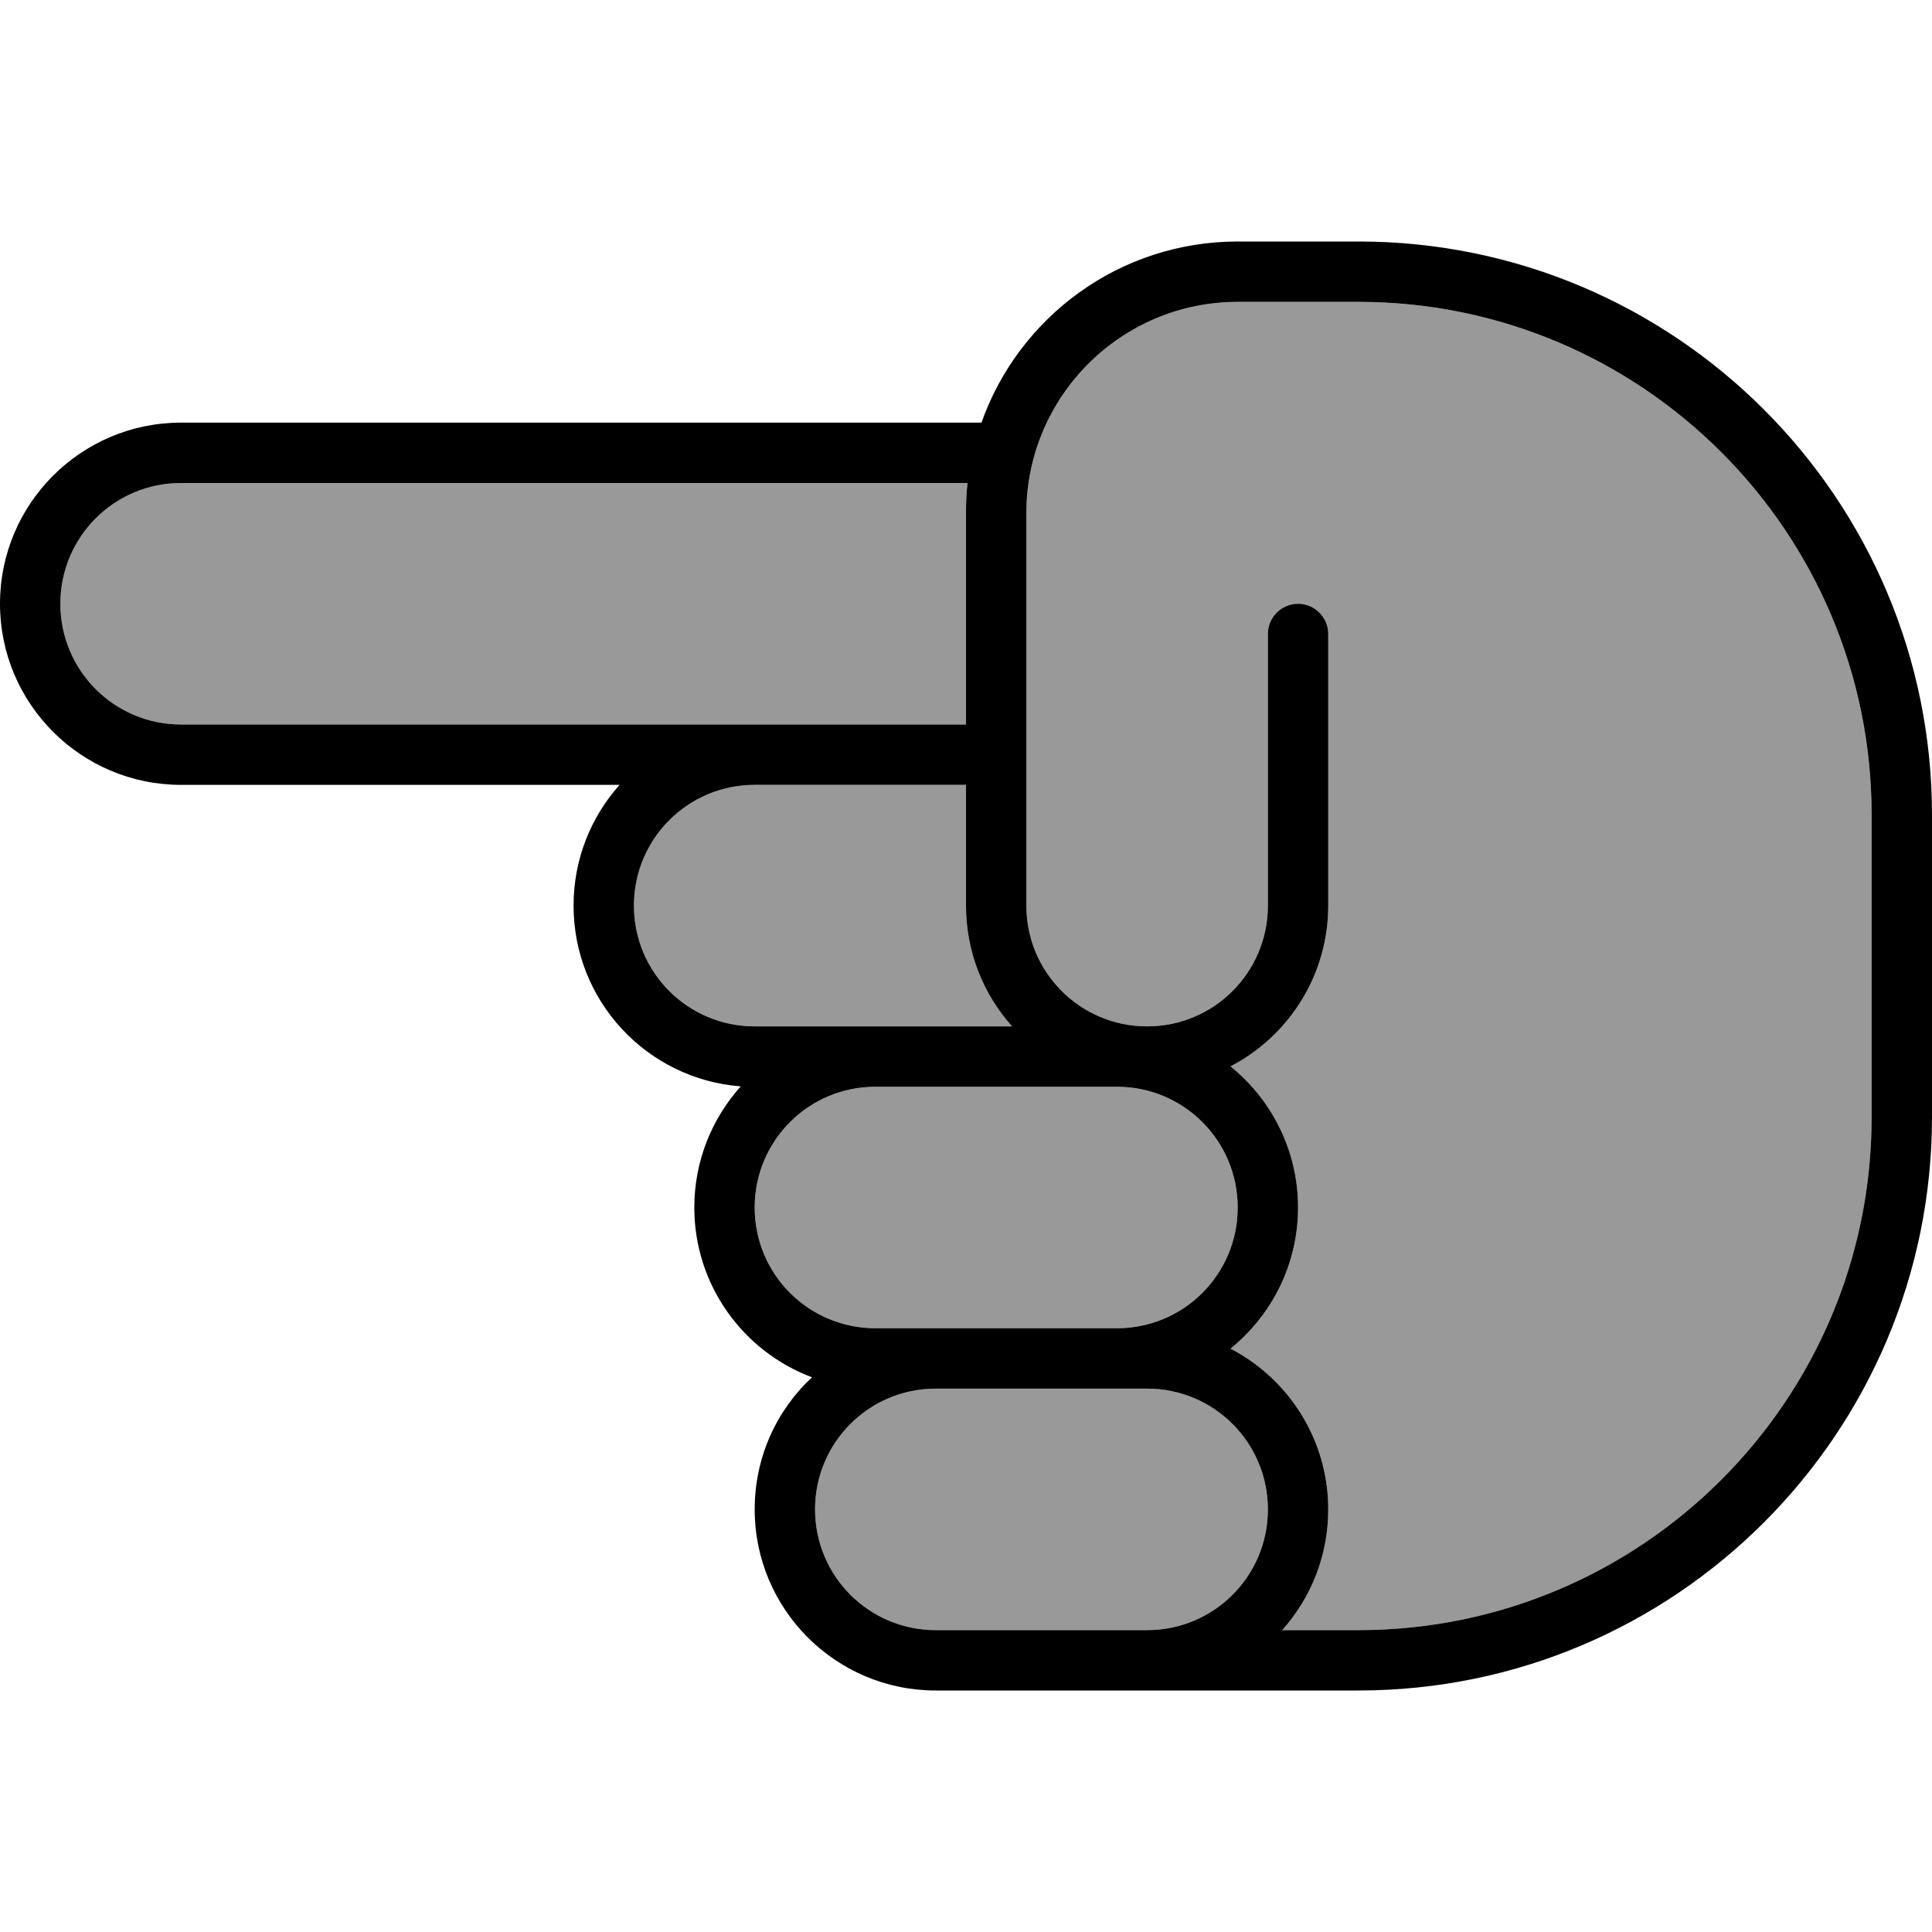
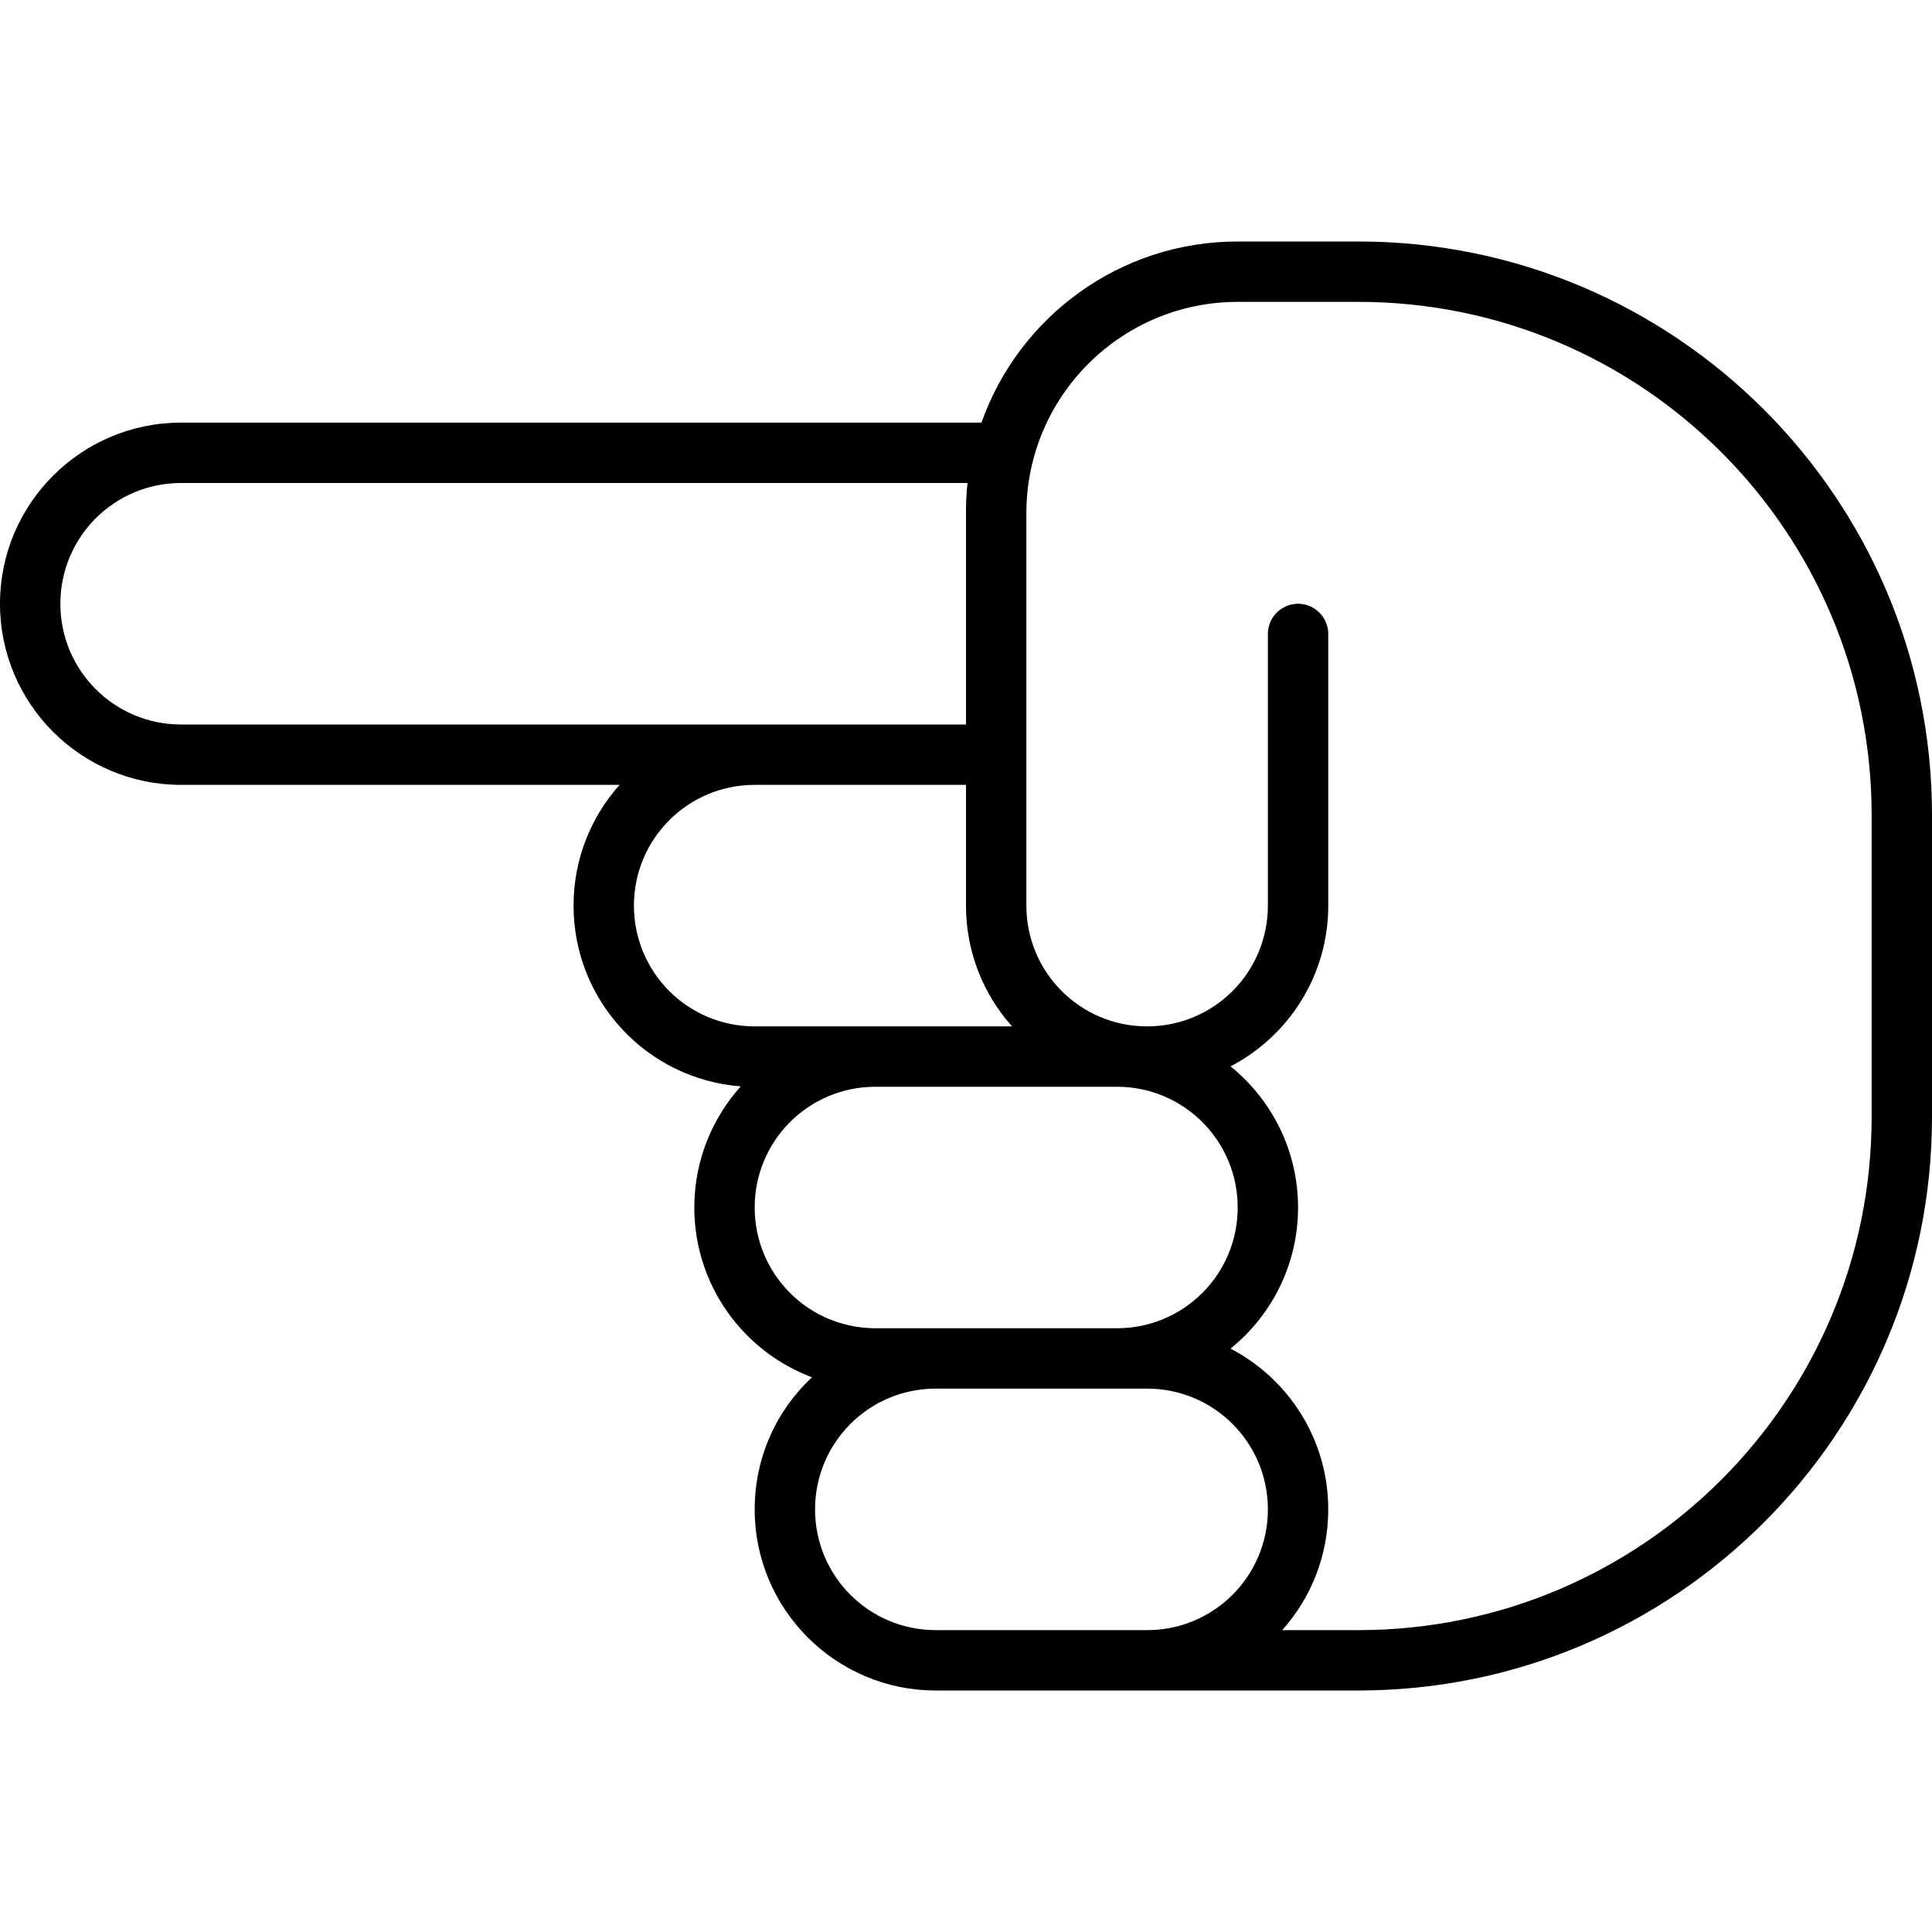
<svg xmlns="http://www.w3.org/2000/svg" viewBox="0 0 512 512">
  <defs>
    <style>.fa-secondary{opacity:.4}</style>
  </defs>
-   <path class="fa-secondary" d="M16 160c0 17.7 14.3 32 32 32l152 0 56 0 0-56c0-2.7 .1-5.4 .4-8L48 128c-17.7 0-32 14.3-32 32zm152 80c0 17.7 14.3 32 32 32l31.9 0 36.3 0c-7.6-8.5-12.2-19.7-12.2-32l0-32-56 0c-17.7 0-32 14.3-32 32zm32 80c0 17.7 14.3 32 32 32l16 0 48 0c17.7 0 32-14.3 32-32s-14.3-32-32-32l-24 0-40 0c-17.7 0-32 14.3-32 32zm16 80c0 17.7 14.3 32 32 32l32 0 24 0c17.7 0 32-14.3 32-32s-14.3-32-32-32l-8 0-48 0c-17.7 0-32 14.3-32 32zm56-264l0 56c0 5.3 0 10.7 0 16c0 10.7 0 21.3 0 32c0 17.7 14.3 32 32 32s32-14.3 32-32l0-72c0-4.4 3.6-8 8-8s8 3.6 8 8l0 72c0 18.5-10.5 34.6-25.9 42.6C337 291.4 344 304.9 344 320s-7 28.6-17.9 37.4c15.4 8 25.9 24.1 25.9 42.6c0 12.3-4.6 23.5-12.2 32l20.2 0c75.1 0 136-60.9 136-136l0-80c0-75.1-60.9-136-136-136l-32 0c-30.9 0-56 25.1-56 56z" />
  <path class="fa-primary" d="M48 128c-17.7 0-32 14.3-32 32s14.3 32 32 32l152 0 56 0 0-56c0-2.7 .1-5.4 .4-8L48 128zm224 64s0 0 0 0l0 16s0 0 0 0l0 32c0 17.7 14.3 32 32 32s32-14.3 32-32l0-72c0-4.4 3.6-8 8-8s8 3.6 8 8l0 72c0 18.5-10.5 34.6-25.9 42.6C337 291.4 344 304.9 344 320s-7 28.6-17.9 37.4c15.4 8 25.9 24.1 25.9 42.6c0 12.3-4.6 23.5-12.2 32l20.2 0c75.1 0 136-60.9 136-136l0-80c0-75.1-60.9-136-136-136l-32 0c-30.9 0-56 25.1-56 56l0 56zm-16 16l-56 0c-17.7 0-32 14.3-32 32s14.3 32 32 32l31.9 0c0 0 0 0 .1 0l36.2 0c-7.6-8.5-12.2-19.7-12.2-32l0-32zm-91.8 0L48 208c-26.5 0-48-21.5-48-48s21.5-48 48-48l212.1 0C270 84 296.7 64 328 64l32 0c83.9 0 152 68.1 152 152l0 80c0 83.9-68.1 152-152 152l-56 0-24 0-32 0c-26.5 0-48-21.5-48-48c0-13.8 5.8-26.3 15.2-35C197 358.2 184 340.6 184 320c0-12.4 4.7-23.6 12.3-32.1C171.5 286 152 265.3 152 240c0-12.3 4.6-23.5 12.2-32zM272 288l-40 0c-17.7 0-32 14.3-32 32c0 17.7 14.3 32 32 32l16 0 48 0c17.7 0 32-14.3 32-32s-14.3-32-32-32l-24 0zm8 144l24 0c17.7 0 32-14.3 32-32s-14.3-32-32-32l-8 0-48 0c-17.7 0-32 14.3-32 32s14.3 32 32 32l32 0z" />
</svg>